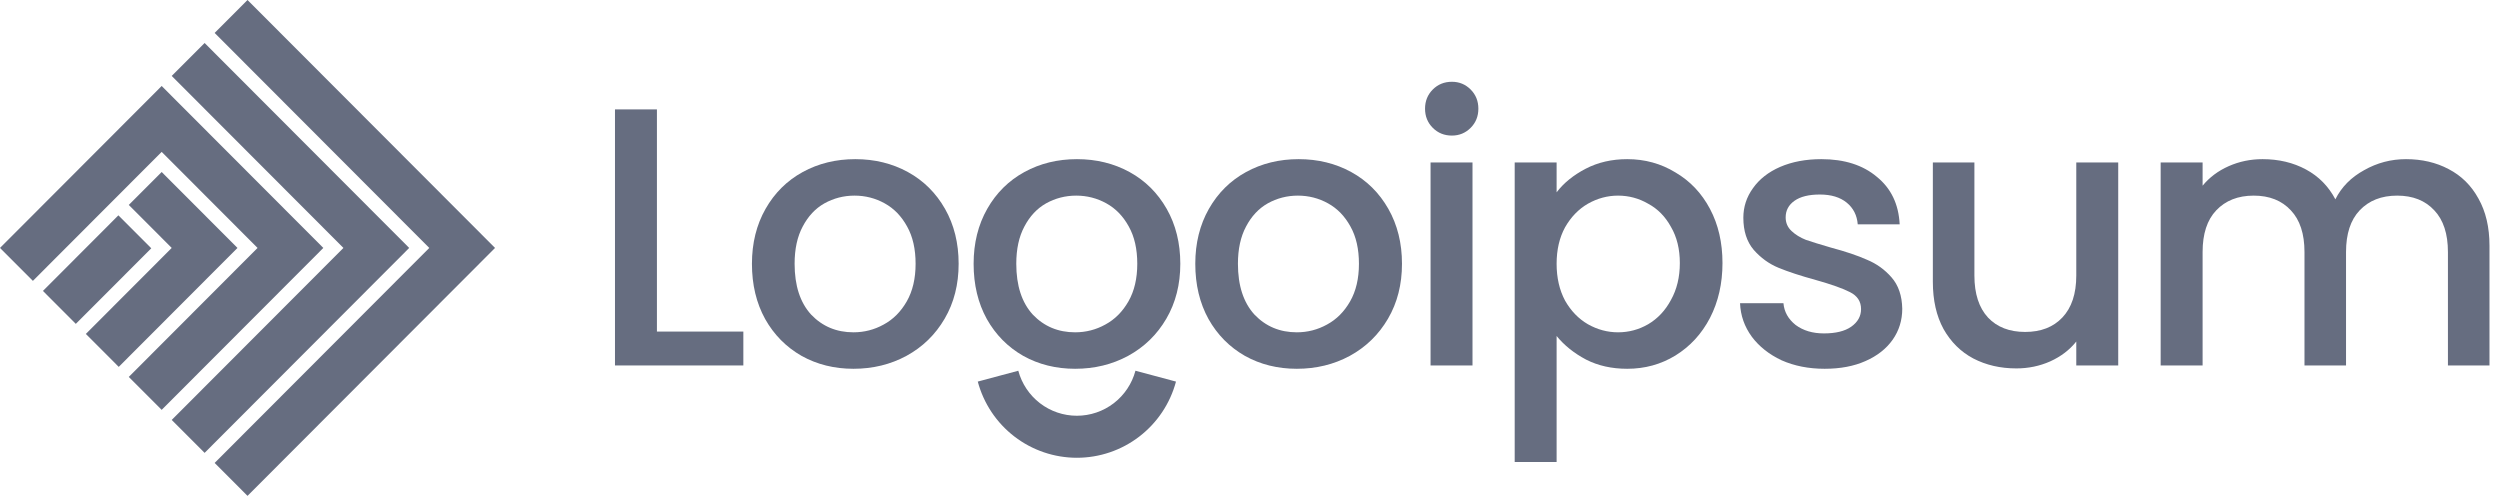
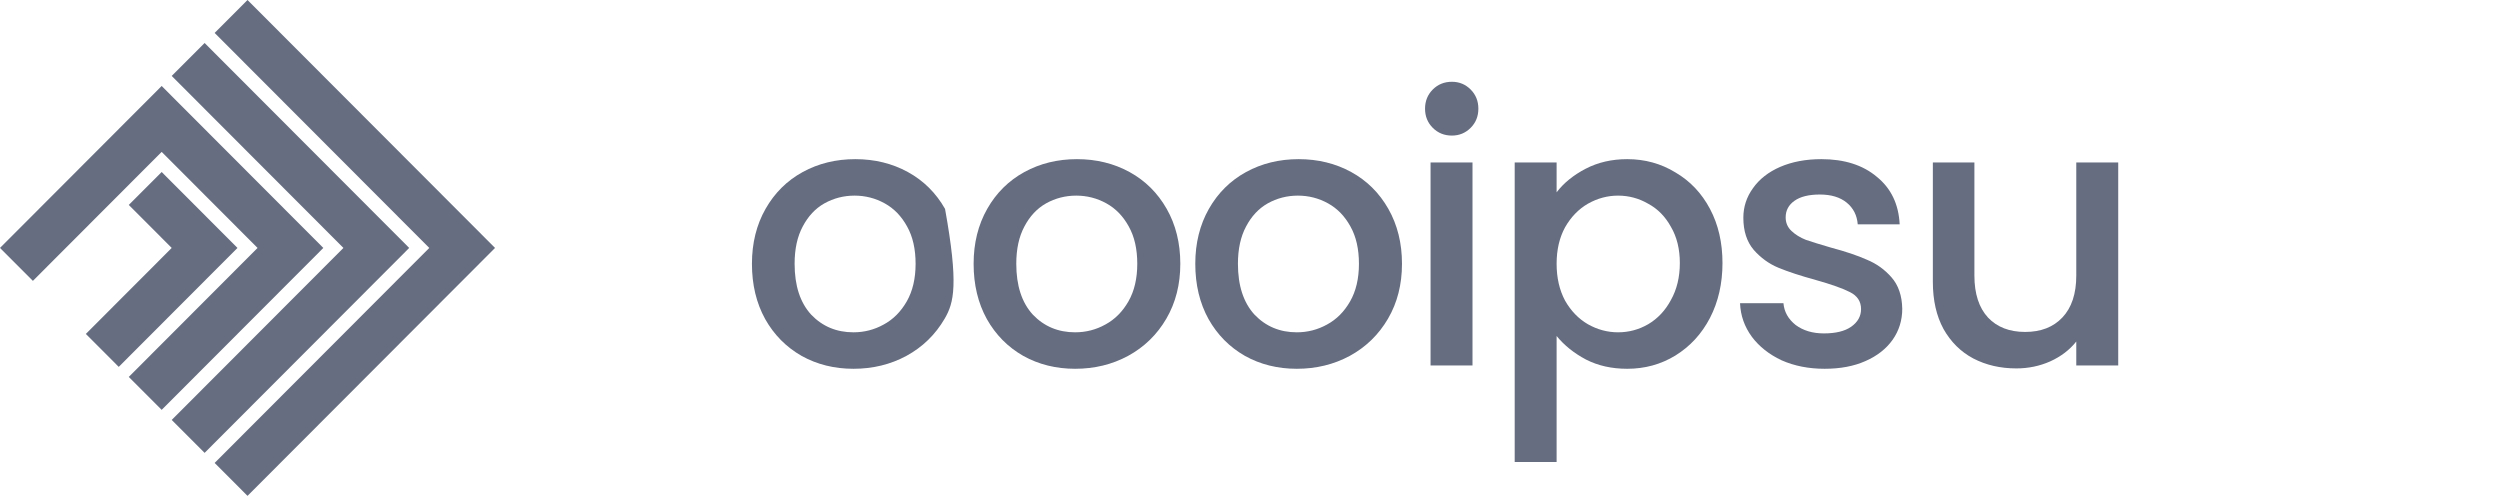
<svg xmlns="http://www.w3.org/2000/svg" width="121" height="24" viewBox="0 0 121 24" fill="none">
  <g clip-path="url(#clip0_12277_8500)">
    <path d="M10.389 1.594L11.98 0L23.96 12L11.98 24L10.389 22.406L20.777 12L10.389 1.594Z" fill="#666D80" />
    <path d="M8.311 3.675L9.903 2.081L19.805 12L9.903 21.919L8.311 20.325L16.622 12L8.311 3.675Z" fill="#666D80" />
    <path d="M0 12L7.825 4.162L15.649 12L7.825 19.837L6.233 18.243L12.466 12L7.825 7.351L1.592 13.594L0 12Z" fill="#666D80" />
    <path d="M7.825 8.325L6.233 9.919L8.311 12L4.155 16.162L5.747 17.757L11.494 12L7.825 8.325Z" fill="#666D80" />
-     <path d="M3.669 15.675L2.078 14.081L5.73 10.422L7.322 12.017L3.669 15.675Z" fill="#666D80" />
-     <path d="M116.45 7.703C117.221 7.703 117.91 7.864 118.515 8.185C119.132 8.506 119.613 8.981 119.957 9.611C120.313 10.241 120.491 11.002 120.491 11.893V17.689H118.48V12.197C118.48 11.317 118.26 10.645 117.821 10.182C117.382 9.706 116.782 9.468 116.023 9.468C115.263 9.468 114.658 9.706 114.207 10.182C113.768 10.645 113.548 11.317 113.548 12.197V17.689H111.537V12.197C111.537 11.317 111.317 10.645 110.878 10.182C110.439 9.706 109.84 9.468 109.08 9.468C108.321 9.468 107.716 9.706 107.265 10.182C106.825 10.645 106.606 11.317 106.606 12.197V17.689H104.576V7.864H106.606V8.987C106.938 8.583 107.359 8.268 107.87 8.042C108.38 7.816 108.926 7.703 109.507 7.703C110.291 7.703 110.991 7.87 111.608 8.202C112.225 8.535 112.7 9.017 113.032 9.647C113.329 9.052 113.792 8.583 114.421 8.238C115.05 7.881 115.726 7.703 116.45 7.703Z" fill="#666D80" />
    <path d="M102.522 7.863V17.688H100.492V16.529C100.172 16.933 99.751 17.255 99.228 17.492C98.718 17.718 98.172 17.831 97.591 17.831C96.819 17.831 96.125 17.671 95.508 17.35C94.902 17.029 94.422 16.553 94.066 15.923C93.722 15.293 93.55 14.532 93.55 13.641V7.863H95.561V13.338C95.561 14.217 95.781 14.895 96.22 15.37C96.659 15.834 97.258 16.066 98.018 16.066C98.777 16.066 99.377 15.834 99.816 15.37C100.267 14.895 100.492 14.217 100.492 13.338V7.863H102.522Z" fill="#666D80" />
    <path d="M88.312 17.849C87.541 17.849 86.847 17.712 86.23 17.439C85.624 17.154 85.144 16.773 84.788 16.298C84.431 15.81 84.242 15.27 84.218 14.675H86.319C86.354 15.091 86.55 15.442 86.906 15.727C87.274 16.001 87.731 16.137 88.277 16.137C88.847 16.137 89.286 16.03 89.594 15.816C89.915 15.591 90.075 15.305 90.075 14.96C90.075 14.592 89.897 14.319 89.541 14.14C89.197 13.962 88.645 13.766 87.885 13.552C87.149 13.35 86.55 13.154 86.087 12.963C85.624 12.773 85.221 12.482 84.877 12.09C84.545 11.697 84.378 11.18 84.378 10.538C84.378 10.015 84.533 9.54 84.841 9.112C85.15 8.672 85.589 8.327 86.159 8.078C86.74 7.828 87.404 7.703 88.153 7.703C89.268 7.703 90.164 7.988 90.84 8.559C91.529 9.118 91.896 9.884 91.944 10.859H89.915C89.879 10.419 89.701 10.069 89.38 9.807C89.06 9.546 88.627 9.415 88.081 9.415C87.547 9.415 87.138 9.516 86.853 9.718C86.568 9.92 86.426 10.188 86.426 10.521C86.426 10.782 86.52 11.002 86.71 11.18C86.9 11.358 87.132 11.501 87.404 11.608C87.677 11.703 88.081 11.828 88.615 11.983C89.327 12.173 89.909 12.369 90.36 12.571C90.822 12.761 91.22 13.046 91.552 13.427C91.885 13.807 92.057 14.313 92.069 14.943C92.069 15.501 91.914 16.001 91.606 16.441C91.297 16.88 90.858 17.225 90.289 17.475C89.731 17.724 89.072 17.849 88.312 17.849Z" fill="#666D80" />
    <path d="M75.34 9.308C75.684 8.856 76.153 8.476 76.746 8.167C77.34 7.858 78.01 7.703 78.758 7.703C79.612 7.703 80.39 7.917 81.09 8.345C81.802 8.761 82.36 9.35 82.763 10.11C83.167 10.871 83.368 11.745 83.368 12.732C83.368 13.718 83.167 14.604 82.763 15.388C82.36 16.161 81.802 16.767 81.09 17.207C80.39 17.635 79.612 17.849 78.758 17.849C78.01 17.849 77.346 17.701 76.764 17.403C76.182 17.094 75.708 16.714 75.34 16.262V22.36H73.311V7.864H75.34V9.308ZM81.304 12.732C81.304 12.054 81.161 11.472 80.876 10.984C80.603 10.485 80.236 10.11 79.773 9.861C79.322 9.599 78.835 9.468 78.313 9.468C77.802 9.468 77.316 9.599 76.853 9.861C76.402 10.122 76.034 10.503 75.749 11.002C75.477 11.501 75.34 12.09 75.34 12.767C75.34 13.445 75.477 14.039 75.749 14.55C76.034 15.05 76.402 15.43 76.853 15.692C77.316 15.953 77.802 16.084 78.313 16.084C78.835 16.084 79.322 15.953 79.773 15.692C80.236 15.418 80.603 15.026 80.876 14.515C81.161 14.004 81.304 13.409 81.304 12.732Z" fill="#666D80" />
    <path d="M70.272 6.562C69.904 6.562 69.595 6.437 69.346 6.187C69.097 5.938 68.972 5.629 68.972 5.26C68.972 4.892 69.097 4.583 69.346 4.333C69.595 4.083 69.904 3.958 70.272 3.958C70.628 3.958 70.93 4.083 71.18 4.333C71.429 4.583 71.553 4.892 71.553 5.26C71.553 5.629 71.429 5.938 71.18 6.187C70.93 6.437 70.628 6.562 70.272 6.562ZM71.269 7.864V17.689H69.239V7.864H71.269Z" fill="#666D80" />
    <path d="M62.765 17.849C61.839 17.849 61.002 17.641 60.255 17.225C59.507 16.797 58.92 16.203 58.492 15.442C58.065 14.669 57.852 13.778 57.852 12.767C57.852 11.769 58.071 10.883 58.51 10.11C58.949 9.338 59.549 8.743 60.308 8.327C61.068 7.911 61.916 7.703 62.854 7.703C63.791 7.703 64.64 7.911 65.4 8.327C66.159 8.743 66.758 9.338 67.197 10.11C67.636 10.883 67.856 11.769 67.856 12.767C67.856 13.766 67.631 14.651 67.18 15.424C66.729 16.197 66.111 16.797 65.329 17.225C64.557 17.641 63.703 17.849 62.765 17.849ZM62.765 16.084C63.287 16.084 63.773 15.959 64.225 15.709C64.688 15.46 65.061 15.085 65.346 14.586C65.631 14.087 65.773 13.48 65.773 12.767C65.773 12.054 65.637 11.454 65.364 10.966C65.091 10.467 64.729 10.092 64.278 9.843C63.827 9.593 63.34 9.468 62.818 9.468C62.296 9.468 61.809 9.593 61.359 9.843C60.919 10.092 60.569 10.467 60.308 10.966C60.047 11.454 59.916 12.054 59.916 12.767C59.916 13.825 60.184 14.645 60.718 15.228C61.264 15.799 61.946 16.084 62.765 16.084Z" fill="#666D80" />
    <path d="M52.036 17.849C51.11 17.849 50.273 17.641 49.526 17.225C48.778 16.797 48.191 16.203 47.763 15.442C47.336 14.669 47.123 13.778 47.123 12.767C47.123 11.769 47.342 10.883 47.781 10.11C48.22 9.338 48.82 8.743 49.579 8.327C50.339 7.911 51.187 7.703 52.125 7.703C53.062 7.703 53.911 7.911 54.671 8.327C55.43 8.743 56.029 9.338 56.469 10.11C56.908 10.883 57.127 11.769 57.127 12.767C57.127 13.766 56.902 14.651 56.451 15.424C56 16.197 55.383 16.797 54.599 17.225C53.828 17.641 52.973 17.849 52.036 17.849ZM52.036 16.084C52.558 16.084 53.045 15.959 53.496 15.709C53.959 15.46 54.332 15.085 54.617 14.586C54.902 14.087 55.044 13.48 55.044 12.767C55.044 12.054 54.908 11.454 54.635 10.966C54.362 10.467 54 10.092 53.549 9.843C53.098 9.593 52.611 9.468 52.089 9.468C51.567 9.468 51.081 9.593 50.63 9.843C50.19 10.092 49.84 10.467 49.579 10.966C49.318 11.454 49.188 12.054 49.188 12.767C49.188 13.825 49.455 14.645 49.989 15.228C50.535 15.799 51.217 16.084 52.036 16.084Z" fill="#666D80" />
-     <path d="M41.307 17.849C40.381 17.849 39.544 17.641 38.797 17.225C38.049 16.797 37.462 16.203 37.034 15.442C36.607 14.669 36.394 13.778 36.394 12.767C36.394 11.769 36.613 10.883 37.052 10.11C37.491 9.338 38.091 8.743 38.85 8.327C39.61 7.911 40.458 7.703 41.396 7.703C42.334 7.703 43.182 7.911 43.942 8.327C44.701 8.743 45.3 9.338 45.74 10.11C46.179 10.883 46.398 11.769 46.398 12.767C46.398 13.766 46.173 14.651 45.722 15.424C45.271 16.197 44.654 16.797 43.87 17.225C43.099 17.641 42.244 17.849 41.307 17.849ZM41.307 16.084C41.829 16.084 42.316 15.959 42.767 15.709C43.23 15.46 43.603 15.085 43.888 14.586C44.173 14.087 44.315 13.48 44.315 12.767C44.315 12.054 44.179 11.454 43.906 10.966C43.633 10.467 43.271 10.092 42.82 9.843C42.369 9.593 41.883 9.468 41.36 9.468C40.838 9.468 40.352 9.593 39.901 9.843C39.461 10.092 39.111 10.467 38.85 10.966C38.589 11.454 38.459 12.054 38.459 12.767C38.459 13.825 38.726 14.645 39.26 15.228C39.806 15.799 40.488 16.084 41.307 16.084Z" fill="#666D80" />
-     <path d="M31.795 16.048H35.978V17.688H29.765V5.295H31.795V16.048Z" fill="#666D80" />
-     <path fill-rule="evenodd" clip-rule="evenodd" d="M53.908 19.515C54.42 19.12 54.789 18.568 54.956 17.943L56.918 18.469C56.635 19.527 56.011 20.462 55.144 21.128C54.277 21.795 53.214 22.156 52.121 22.156C51.028 22.156 49.965 21.795 49.097 21.128C48.23 20.462 47.607 19.527 47.324 18.469L49.285 17.943C49.453 18.568 49.821 19.12 50.334 19.515C50.846 19.909 51.474 20.122 52.121 20.122C52.767 20.122 53.395 19.909 53.908 19.515Z" fill="#666D80" />
+     <path d="M41.307 17.849C40.381 17.849 39.544 17.641 38.797 17.225C38.049 16.797 37.462 16.203 37.034 15.442C36.607 14.669 36.394 13.778 36.394 12.767C36.394 11.769 36.613 10.883 37.052 10.11C37.491 9.338 38.091 8.743 38.85 8.327C39.61 7.911 40.458 7.703 41.396 7.703C42.334 7.703 43.182 7.911 43.942 8.327C44.701 8.743 45.3 9.338 45.74 10.11C46.398 13.766 46.173 14.651 45.722 15.424C45.271 16.197 44.654 16.797 43.87 17.225C43.099 17.641 42.244 17.849 41.307 17.849ZM41.307 16.084C41.829 16.084 42.316 15.959 42.767 15.709C43.23 15.46 43.603 15.085 43.888 14.586C44.173 14.087 44.315 13.48 44.315 12.767C44.315 12.054 44.179 11.454 43.906 10.966C43.633 10.467 43.271 10.092 42.82 9.843C42.369 9.593 41.883 9.468 41.36 9.468C40.838 9.468 40.352 9.593 39.901 9.843C39.461 10.092 39.111 10.467 38.85 10.966C38.589 11.454 38.459 12.054 38.459 12.767C38.459 13.825 38.726 14.645 39.26 15.228C39.806 15.799 40.488 16.084 41.307 16.084Z" fill="#666D80" />
  </g>
  <defs>
    <clipPath id="clip0_12277_8500">
      <rect width="121" height="24" fill="white" />
    </clipPath>
  </defs>
</svg>